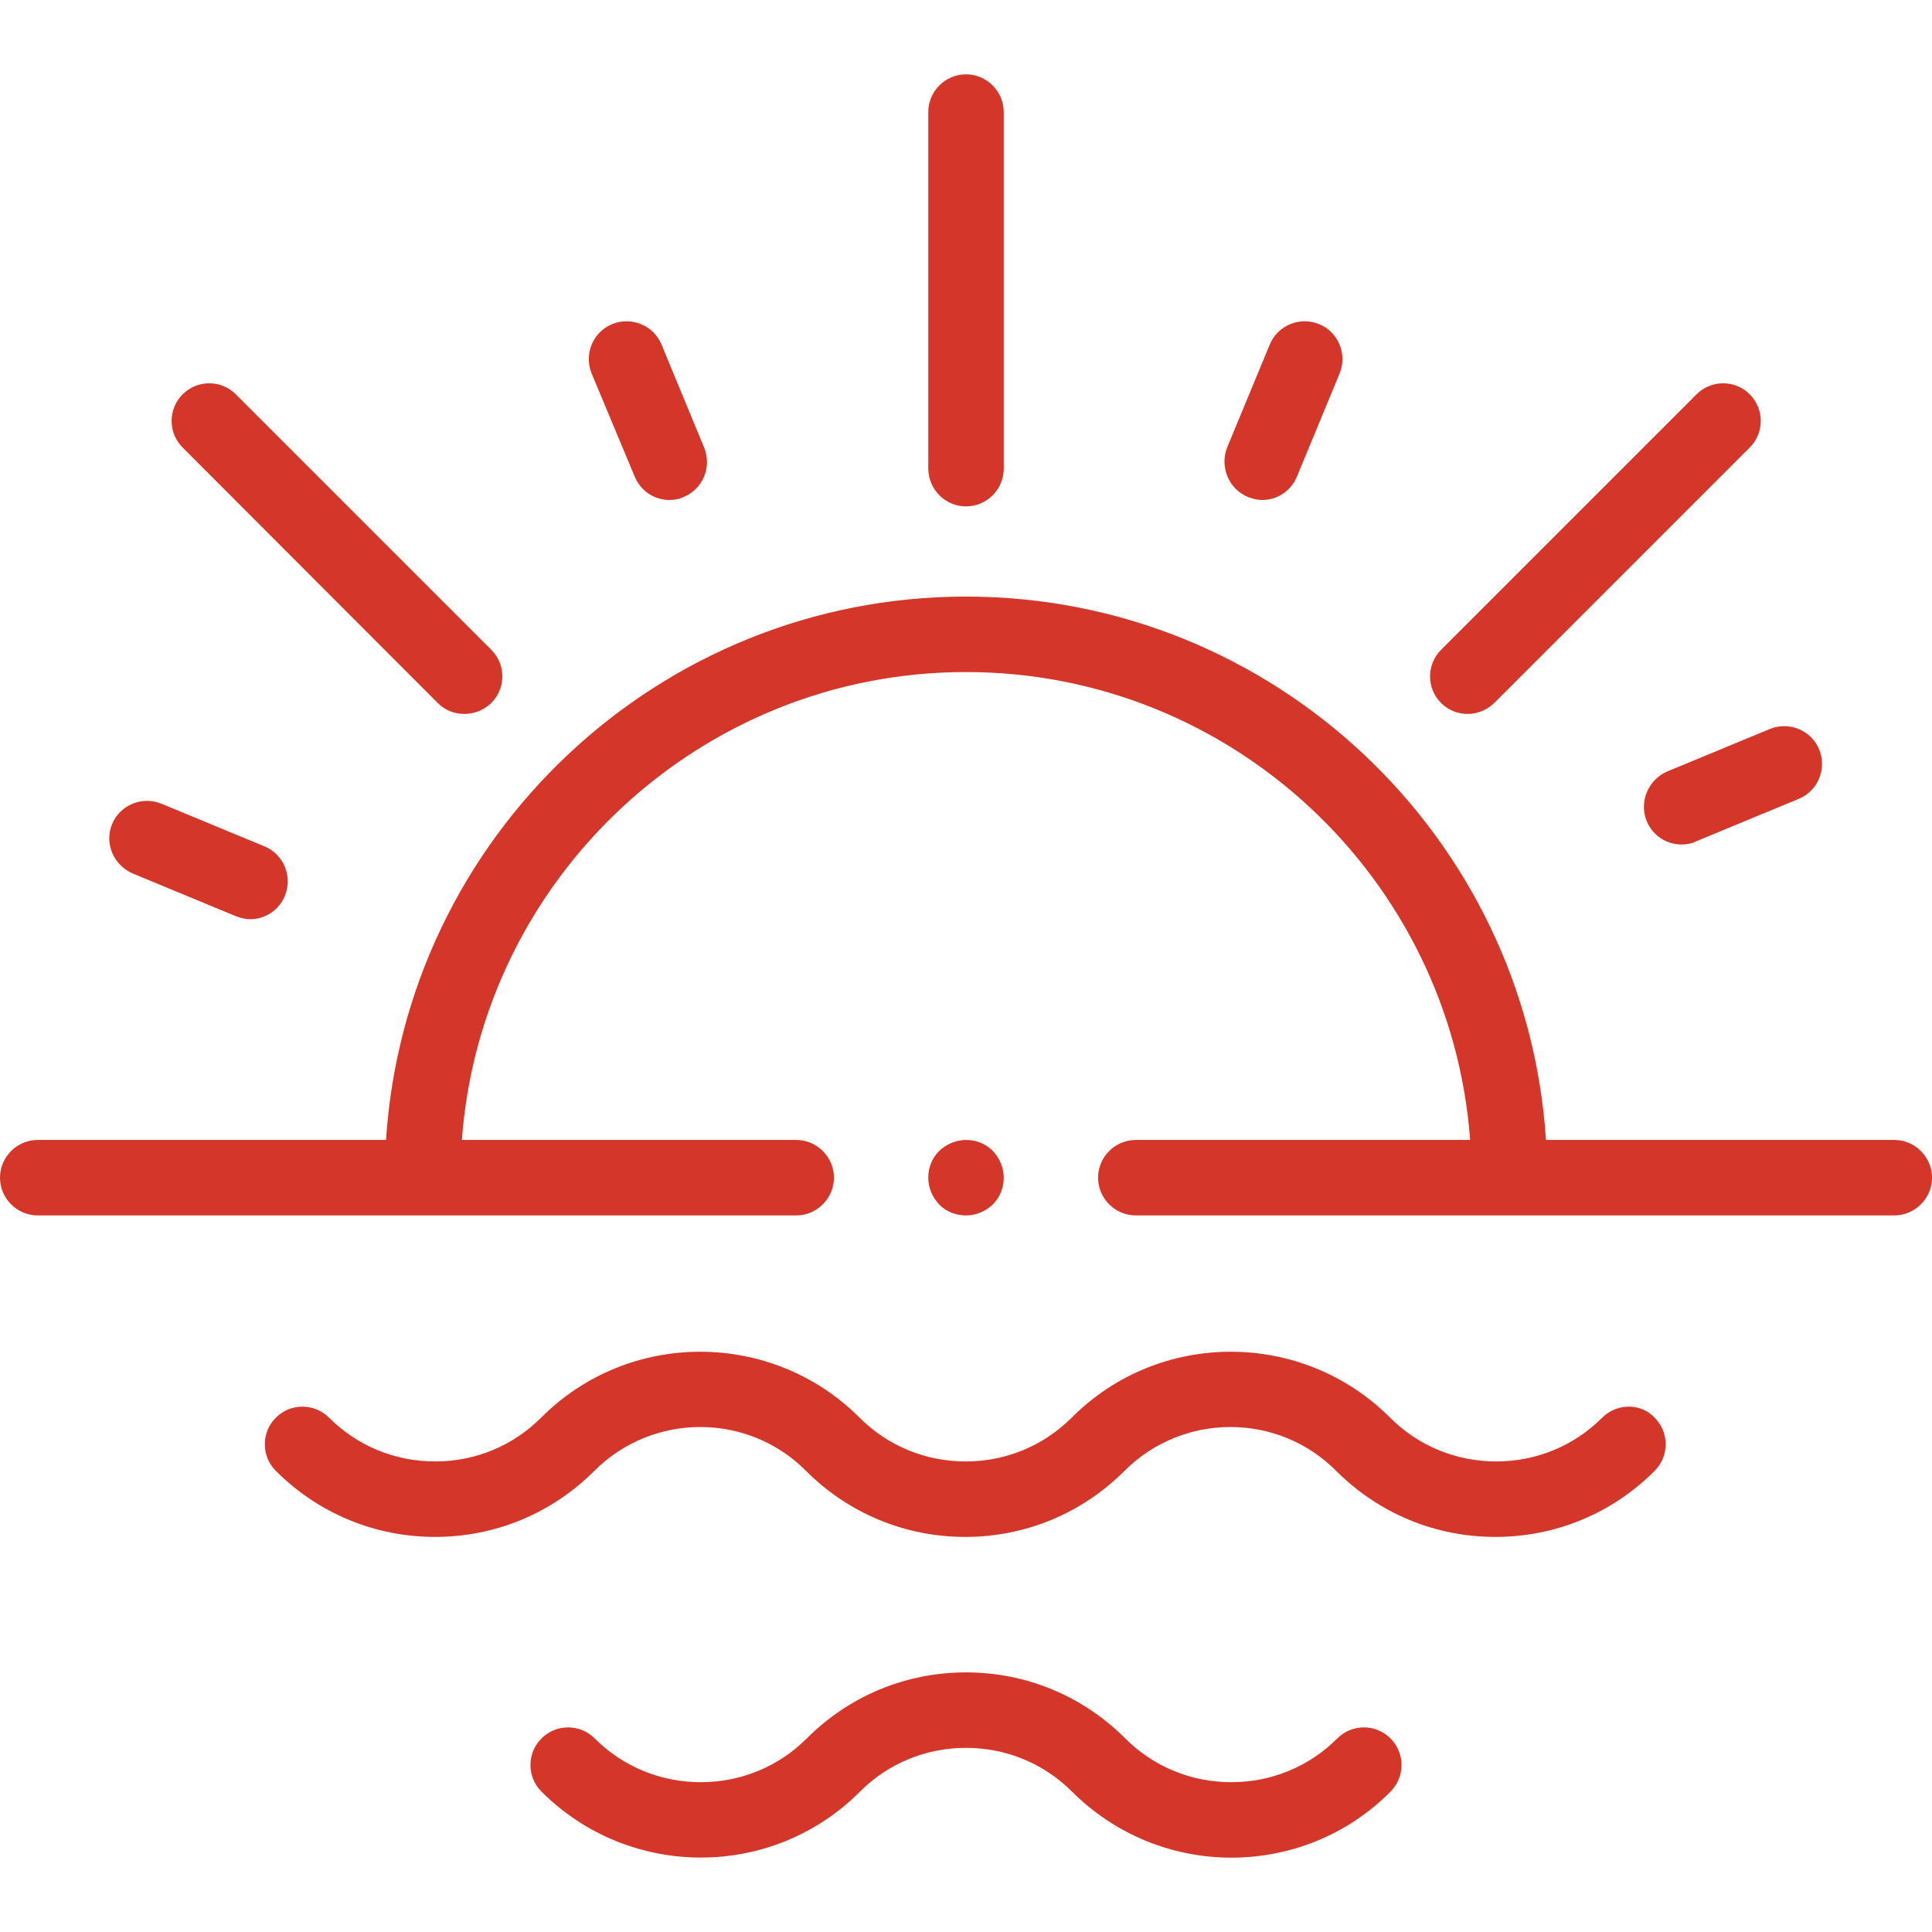
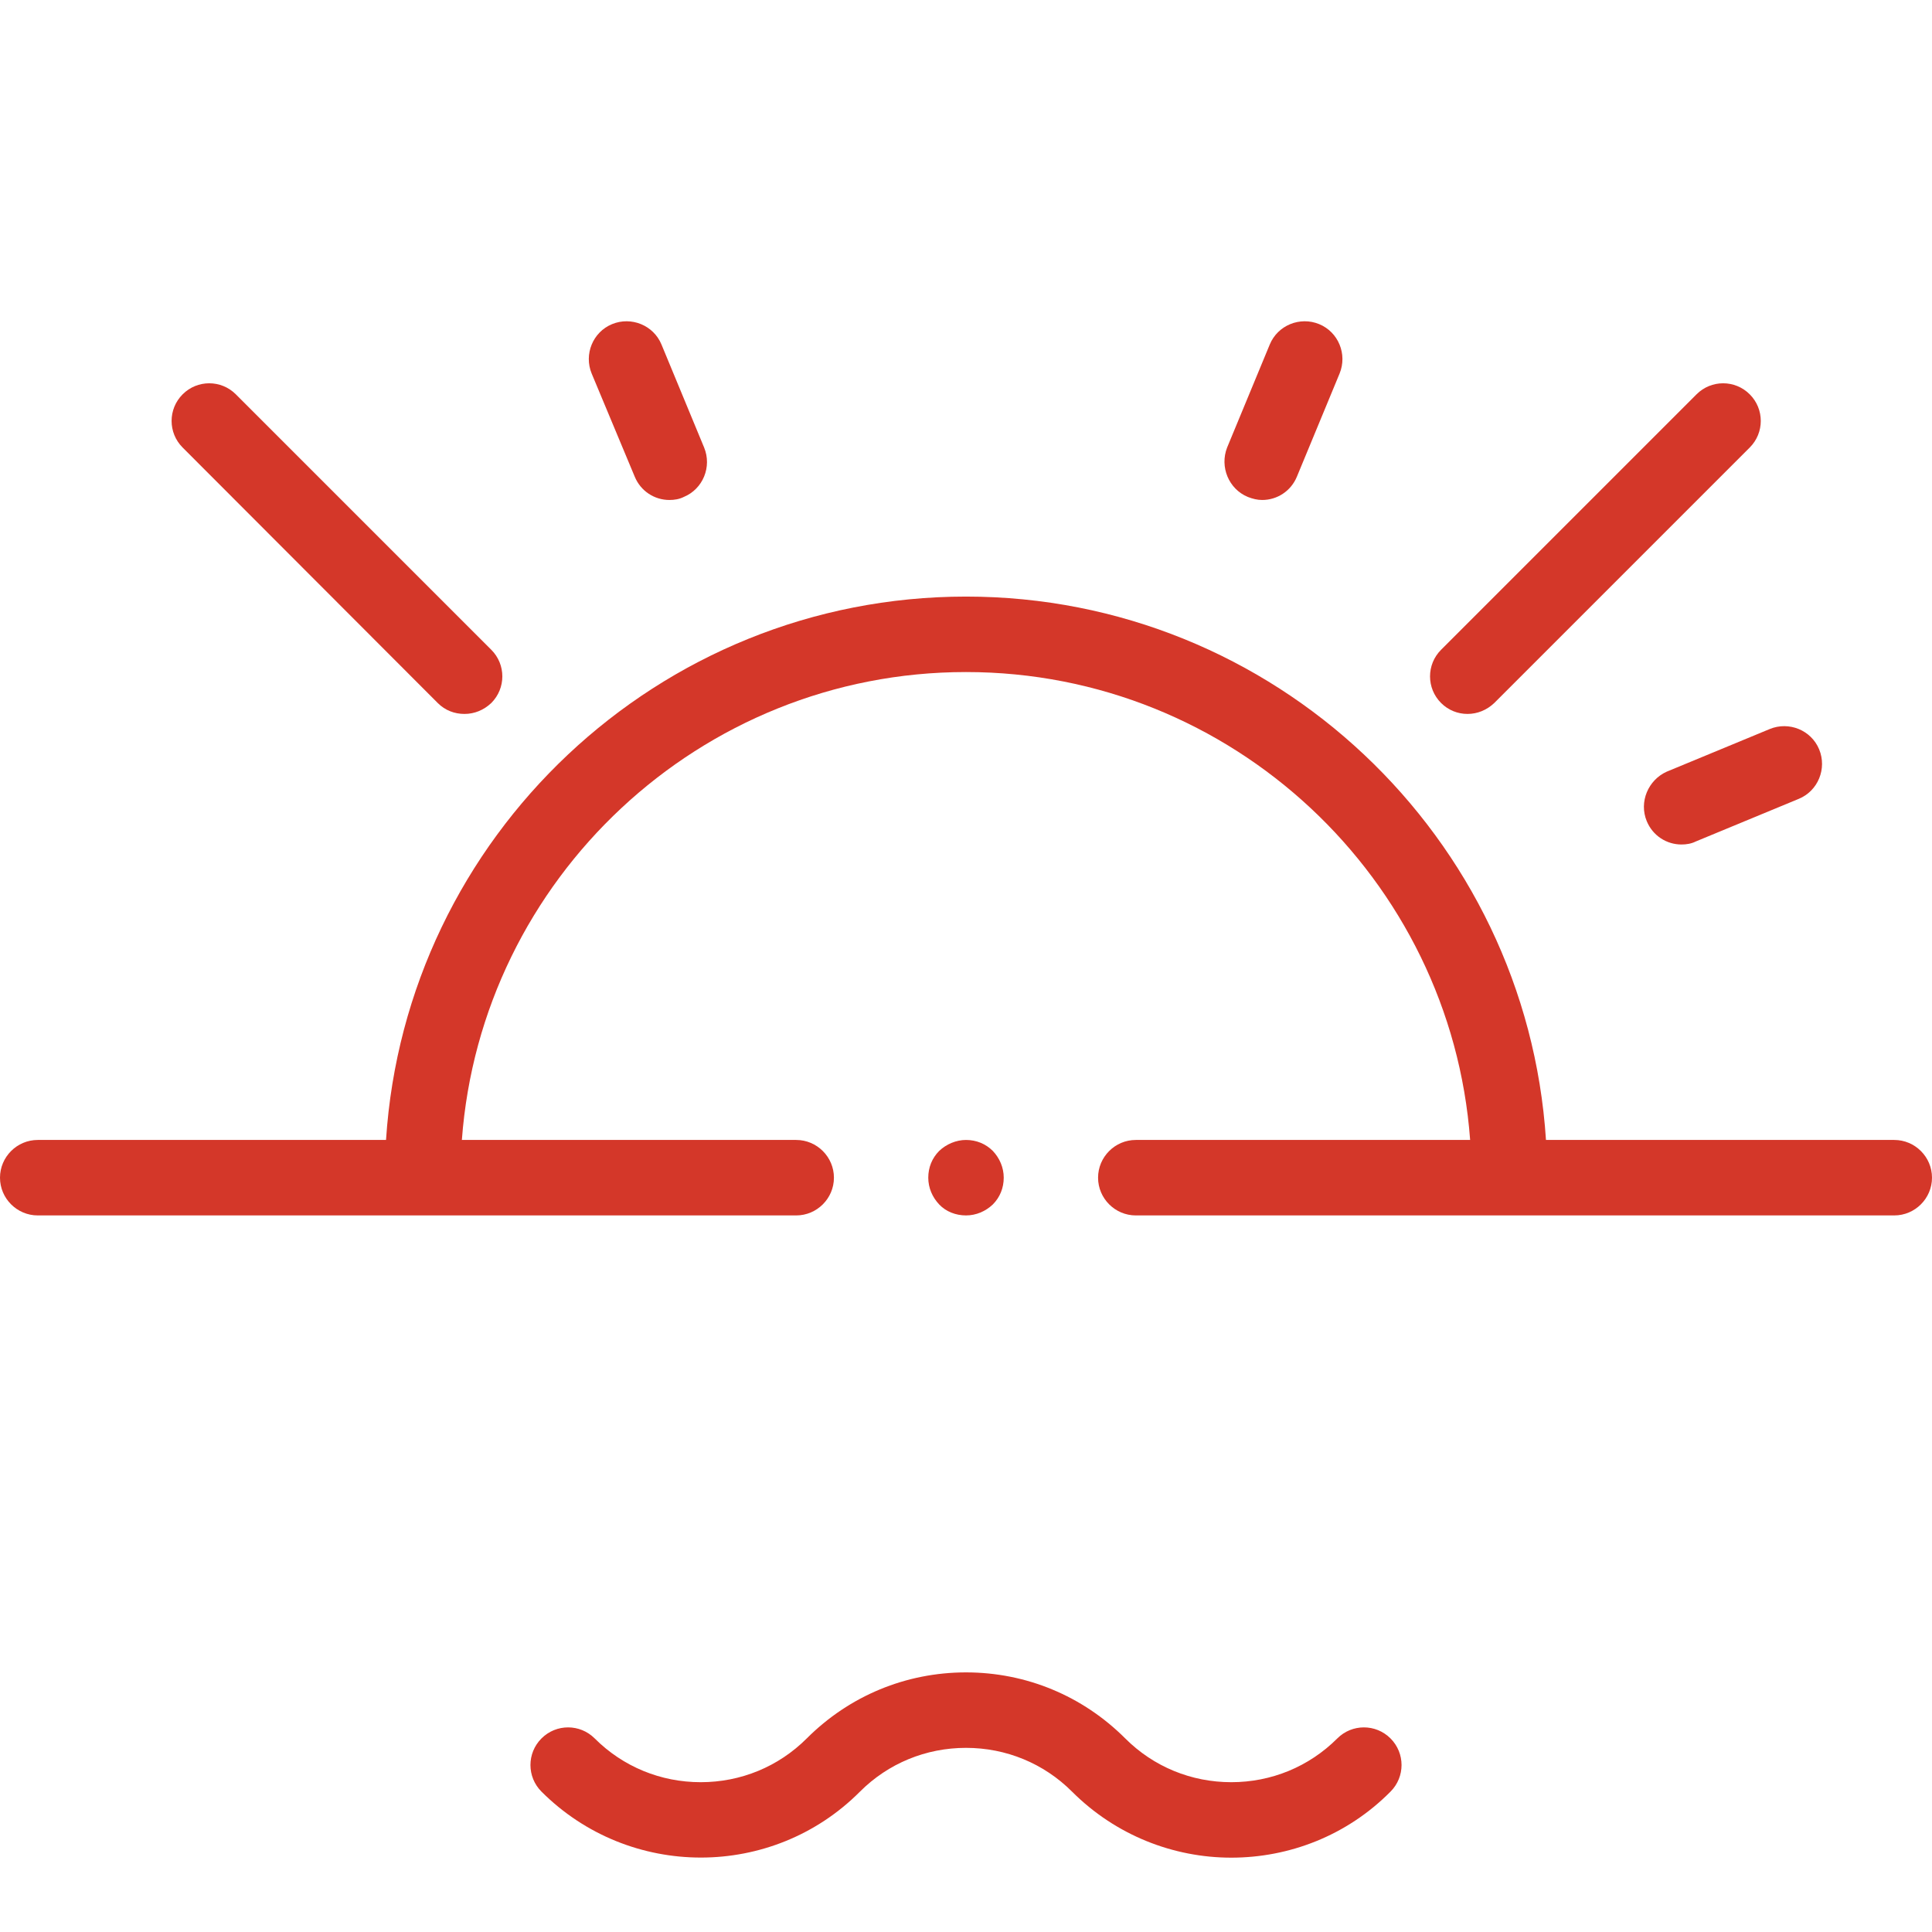
<svg xmlns="http://www.w3.org/2000/svg" version="1.1" id="Capa_1" x="0px" y="0px" width="512px" height="512px" viewBox="0 0 512 512" style="enable-background:new 0 0 512 512;" xml:space="preserve">
  <style type="text/css">
	.st0{fill:#D43729;}
</style>
  <path id="XMLID_650_" class="st0" d="M436.4,217.6c1.6,3.9,5.3,6.2,9.2,6.2c1.3,0,2.6-0.2,3.8-0.8l27.3-11.3c5.1-2.1,7.5-8,5.4-13.1  c-2.1-5.1-8-7.5-13.1-5.4l-27.3,11.3C436.8,206.7,434.3,212.5,436.4,217.6L436.4,217.6z" />
  <path id="XMLID_675_" class="st0" d="M502,302.1h-92.3c-5.2-80.3-72.1-144-153.7-144s-148.5,63.7-153.7,144H10c-5.5,0-10,4.5-10,10  s4.5,10,10,10h201c5.5,0,10-4.5,10-10s-4.5-10-10-10h-88.6c5.1-69.2,63.1-124,133.6-124s128.5,54.8,133.6,124H301  c-5.5,0-10,4.5-10,10s4.5,10,10,10h201c5.5,0,10-4.5,10-10S507.5,302.1,502,302.1L502,302.1z" />
-   <path id="XMLID_676_" class="st0" d="M256,134.2c5.5,0,10-4.5,10-10V29.7c0-5.5-4.5-10-10-10s-10,4.5-10,10v94.4  C246,129.7,250.5,134.2,256,134.2z" />
  <path id="XMLID_677_" class="st0" d="M330.7,131.7c1.3,0.5,2.5,0.8,3.8,0.8c3.9,0,7.6-2.3,9.2-6.2l11.3-27.3  c2.1-5.1-0.3-11-5.4-13.1c-5.1-2.1-11,0.3-13.1,5.4l-11.3,27.3C323.2,123.7,325.6,129.6,330.7,131.7z" />
  <path id="XMLID_678_" class="st0" d="M388.9,189.2c2.6,0,5.1-1,7.1-2.9l67.7-67.7c3.9-3.9,3.9-10.2,0-14.1c-3.9-3.9-10.2-3.9-14.1,0  l-67.7,67.7c-3.9,3.9-3.9,10.2,0,14.1C383.8,188.2,386.3,189.2,388.9,189.2L388.9,189.2z" />
  <path id="XMLID_679_" class="st0" d="M168.2,126.3c1.6,3.9,5.3,6.2,9.2,6.2c1.3,0,2.6-0.2,3.8-0.8c5.1-2.1,7.5-8,5.4-13.1  l-11.3-27.3c-2.1-5.1-8-7.5-13.1-5.4c-5.1,2.1-7.5,8-5.4,13.1L168.2,126.3z" />
-   <path id="XMLID_680_" class="st0" d="M35.2,231.5l27.3,11.3c1.3,0.5,2.5,0.8,3.8,0.8c3.9,0,7.6-2.3,9.2-6.2c2.1-5.1-0.3-11-5.4-13.1  L42.8,213c-5.1-2.1-11,0.3-13.1,5.4C27.6,223.5,30.1,229.3,35.2,231.5L35.2,231.5z" />
  <path id="XMLID_681_" class="st0" d="M116,186.3c2,2,4.5,2.9,7.1,2.9s5.1-1,7.1-2.9c3.9-3.9,3.9-10.2,0-14.1l-67.7-67.7  c-3.9-3.9-10.2-3.9-14.1,0c-3.9,3.9-3.9,10.2,0,14.1L116,186.3z" />
-   <path id="XMLID_682_" class="st0" d="M424.6,375.7c-7.5,7.5-17.5,11.6-28.1,11.6s-20.6-4.1-28.1-11.6c-23.3-23.3-61.2-23.3-84.4,0  c-7.5,7.5-17.5,11.6-28.1,11.6s-20.6-4.1-28.1-11.6c-23.3-23.3-61.2-23.3-84.4,0c-7.5,7.5-17.5,11.6-28.1,11.6  c-10.6,0-20.6-4.1-28.1-11.6c-3.9-3.9-10.2-3.9-14.1,0c-3.9,3.9-3.9,10.2,0,14.1c11.3,11.3,26.3,17.5,42.2,17.5s30.9-6.2,42.2-17.5  c15.5-15.5,40.7-15.5,56.1,0c11.3,11.3,26.3,17.5,42.2,17.5s30.9-6.2,42.2-17.5c15.5-15.5,40.7-15.5,56.1,0  c11.3,11.3,26.3,17.5,42.2,17.5s30.9-6.2,42.2-17.5c3.9-3.9,3.9-10.2,0-14.1C434.9,371.8,428.5,371.8,424.6,375.7L424.6,375.7z" />
  <path id="XMLID_683_" class="st0" d="M354.4,460.7c-7.5,7.5-17.5,11.6-28.1,11.6c-10.6,0-20.6-4.1-28.1-11.6  c-11.3-11.3-26.3-17.5-42.2-17.5s-30.9,6.2-42.2,17.5c-7.5,7.5-17.5,11.6-28.1,11.6s-20.6-4.1-28.1-11.6c-3.9-3.9-10.2-3.9-14.1,0  c-3.9,3.9-3.9,10.2,0,14.1c23.3,23.3,61.2,23.3,84.4,0c7.5-7.5,17.5-11.6,28.1-11.6c10.6,0,20.6,4.1,28.1,11.6  c11.6,11.6,26.9,17.5,42.2,17.5c15.3,0,30.6-5.8,42.2-17.5c3.9-3.9,3.9-10.2,0-14.1C364.6,456.8,358.3,456.8,354.4,460.7  L354.4,460.7z" />
  <path id="XMLID_684_" class="st0" d="M263.1,319.2c1.9-1.9,2.9-4.4,2.9-7.1s-1.1-5.2-2.9-7.1c-1.9-1.9-4.4-2.9-7.1-2.9  c-2.6,0-5.2,1.1-7.1,2.9c-1.9,1.9-2.9,4.4-2.9,7.1s1.1,5.2,2.9,7.1s4.4,2.9,7.1,2.9S261.2,321,263.1,319.2z" />
</svg>